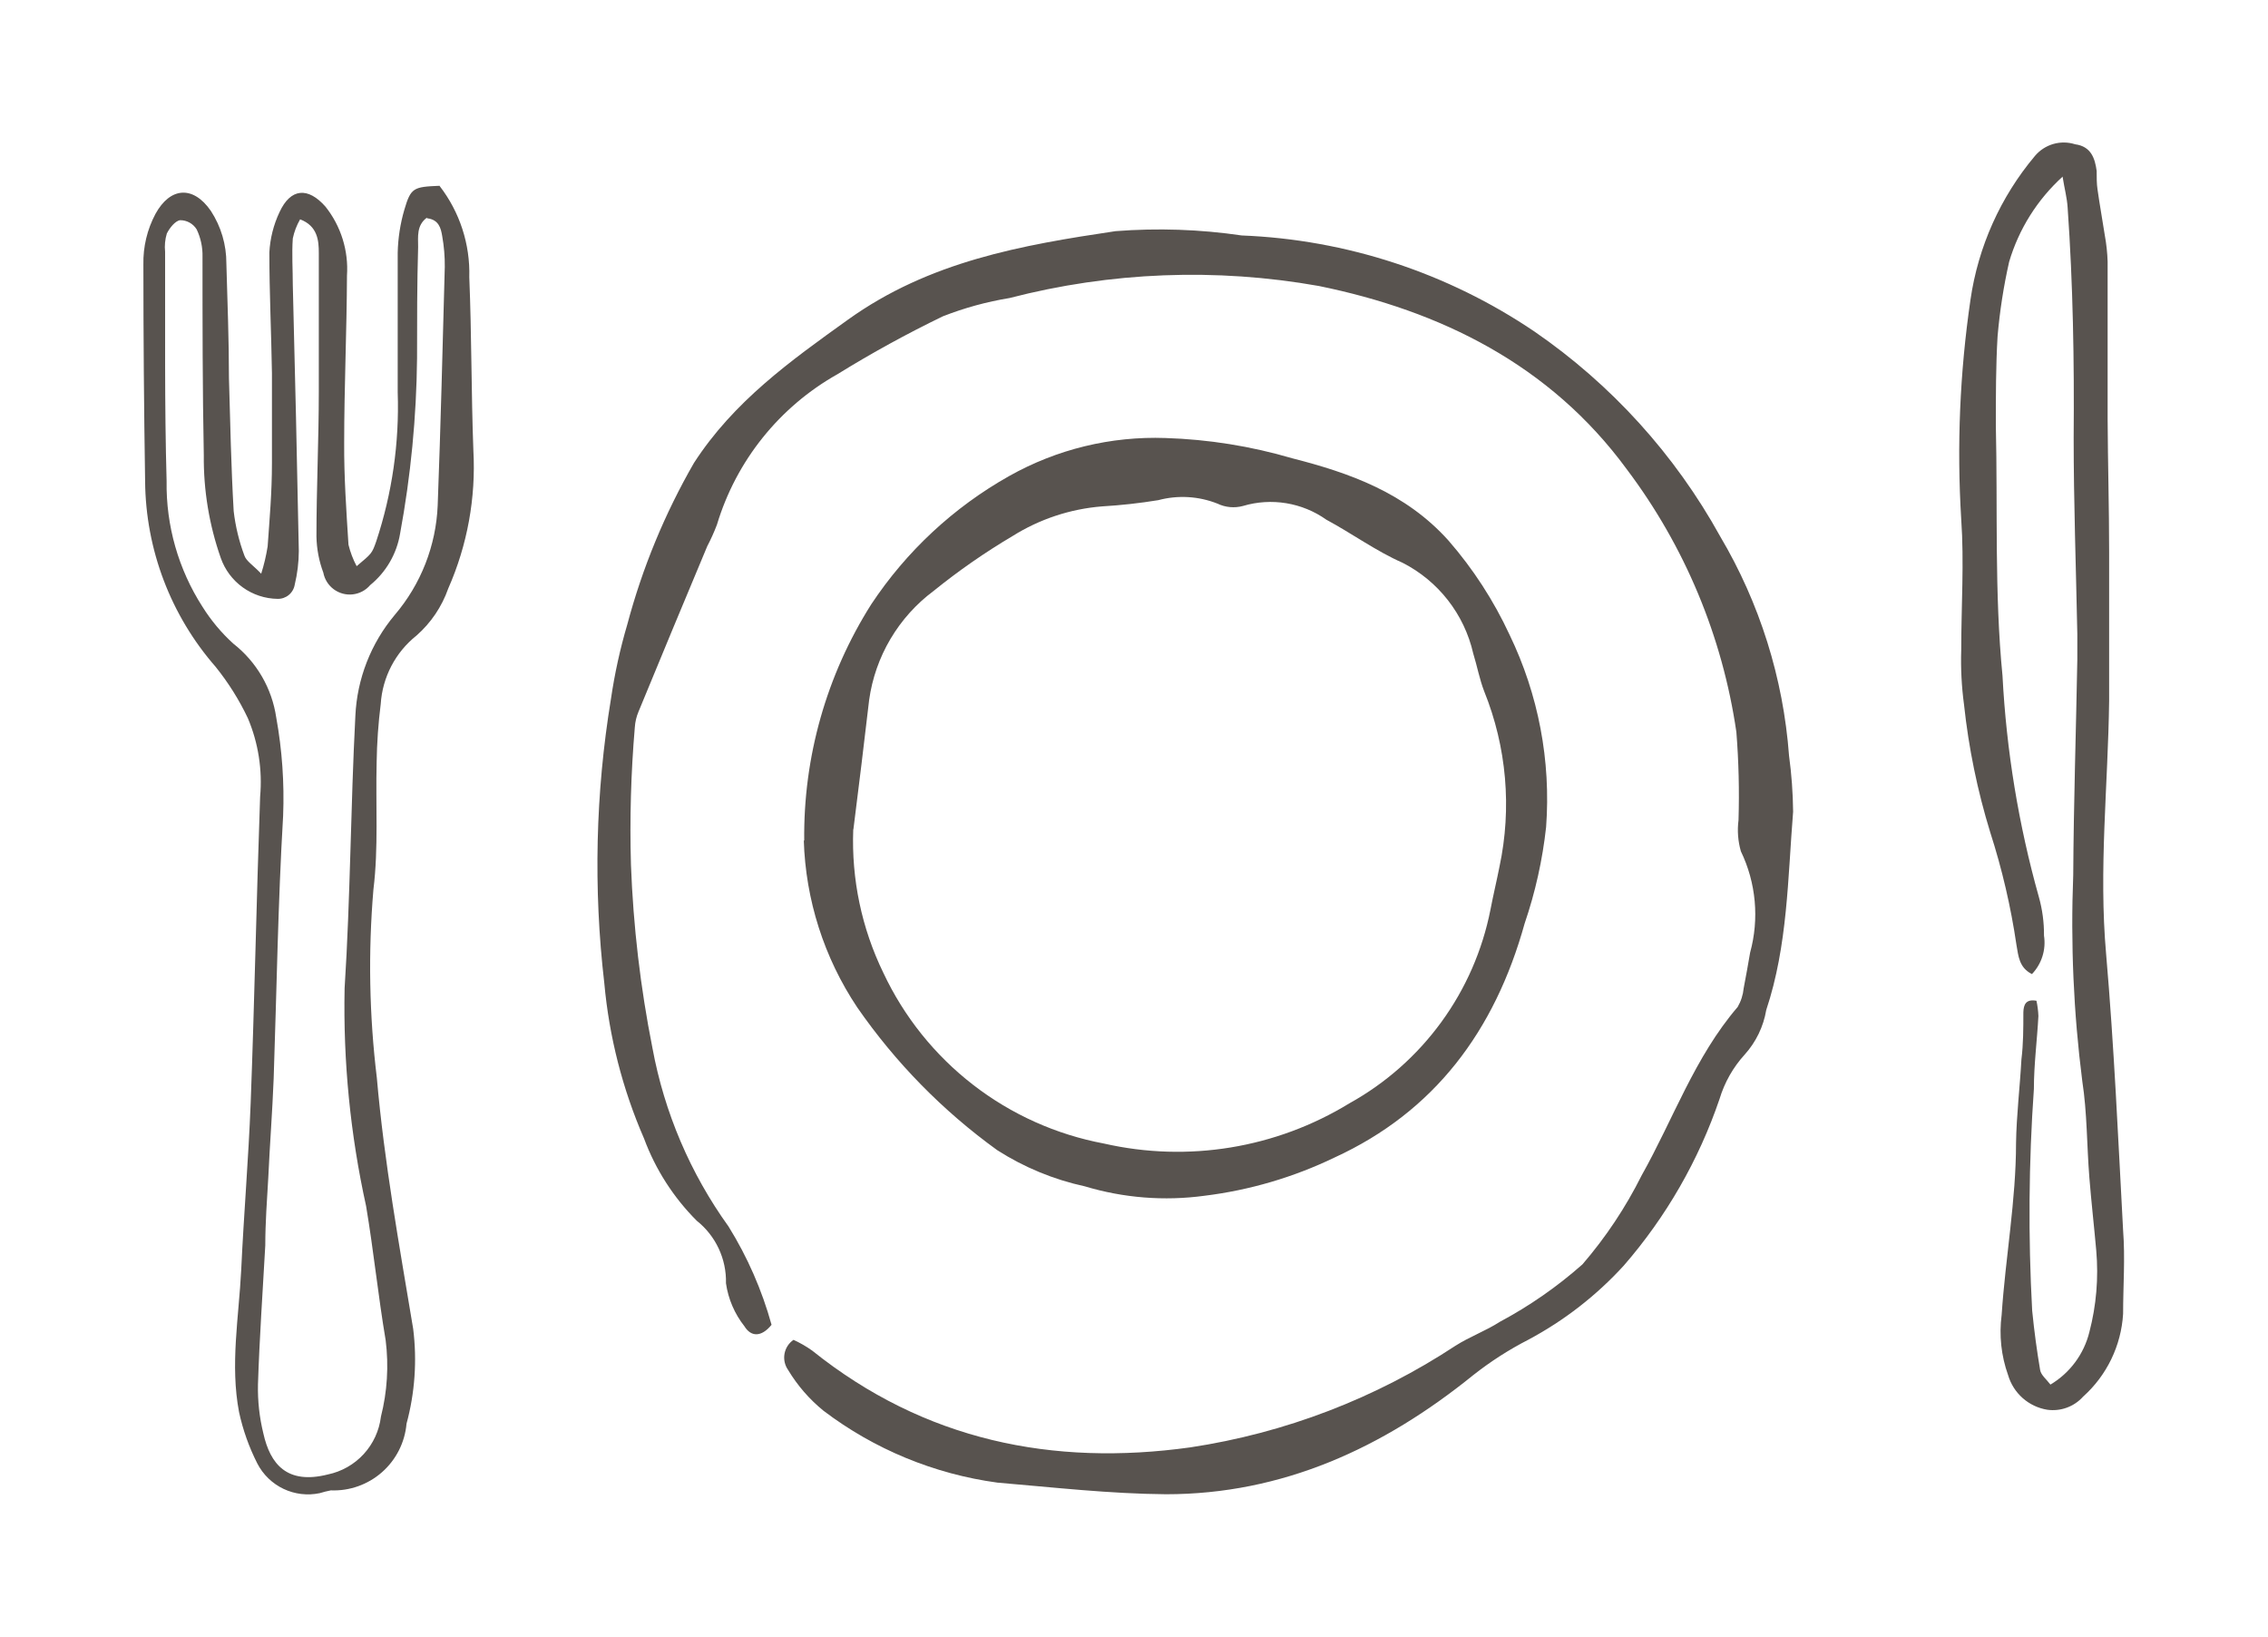
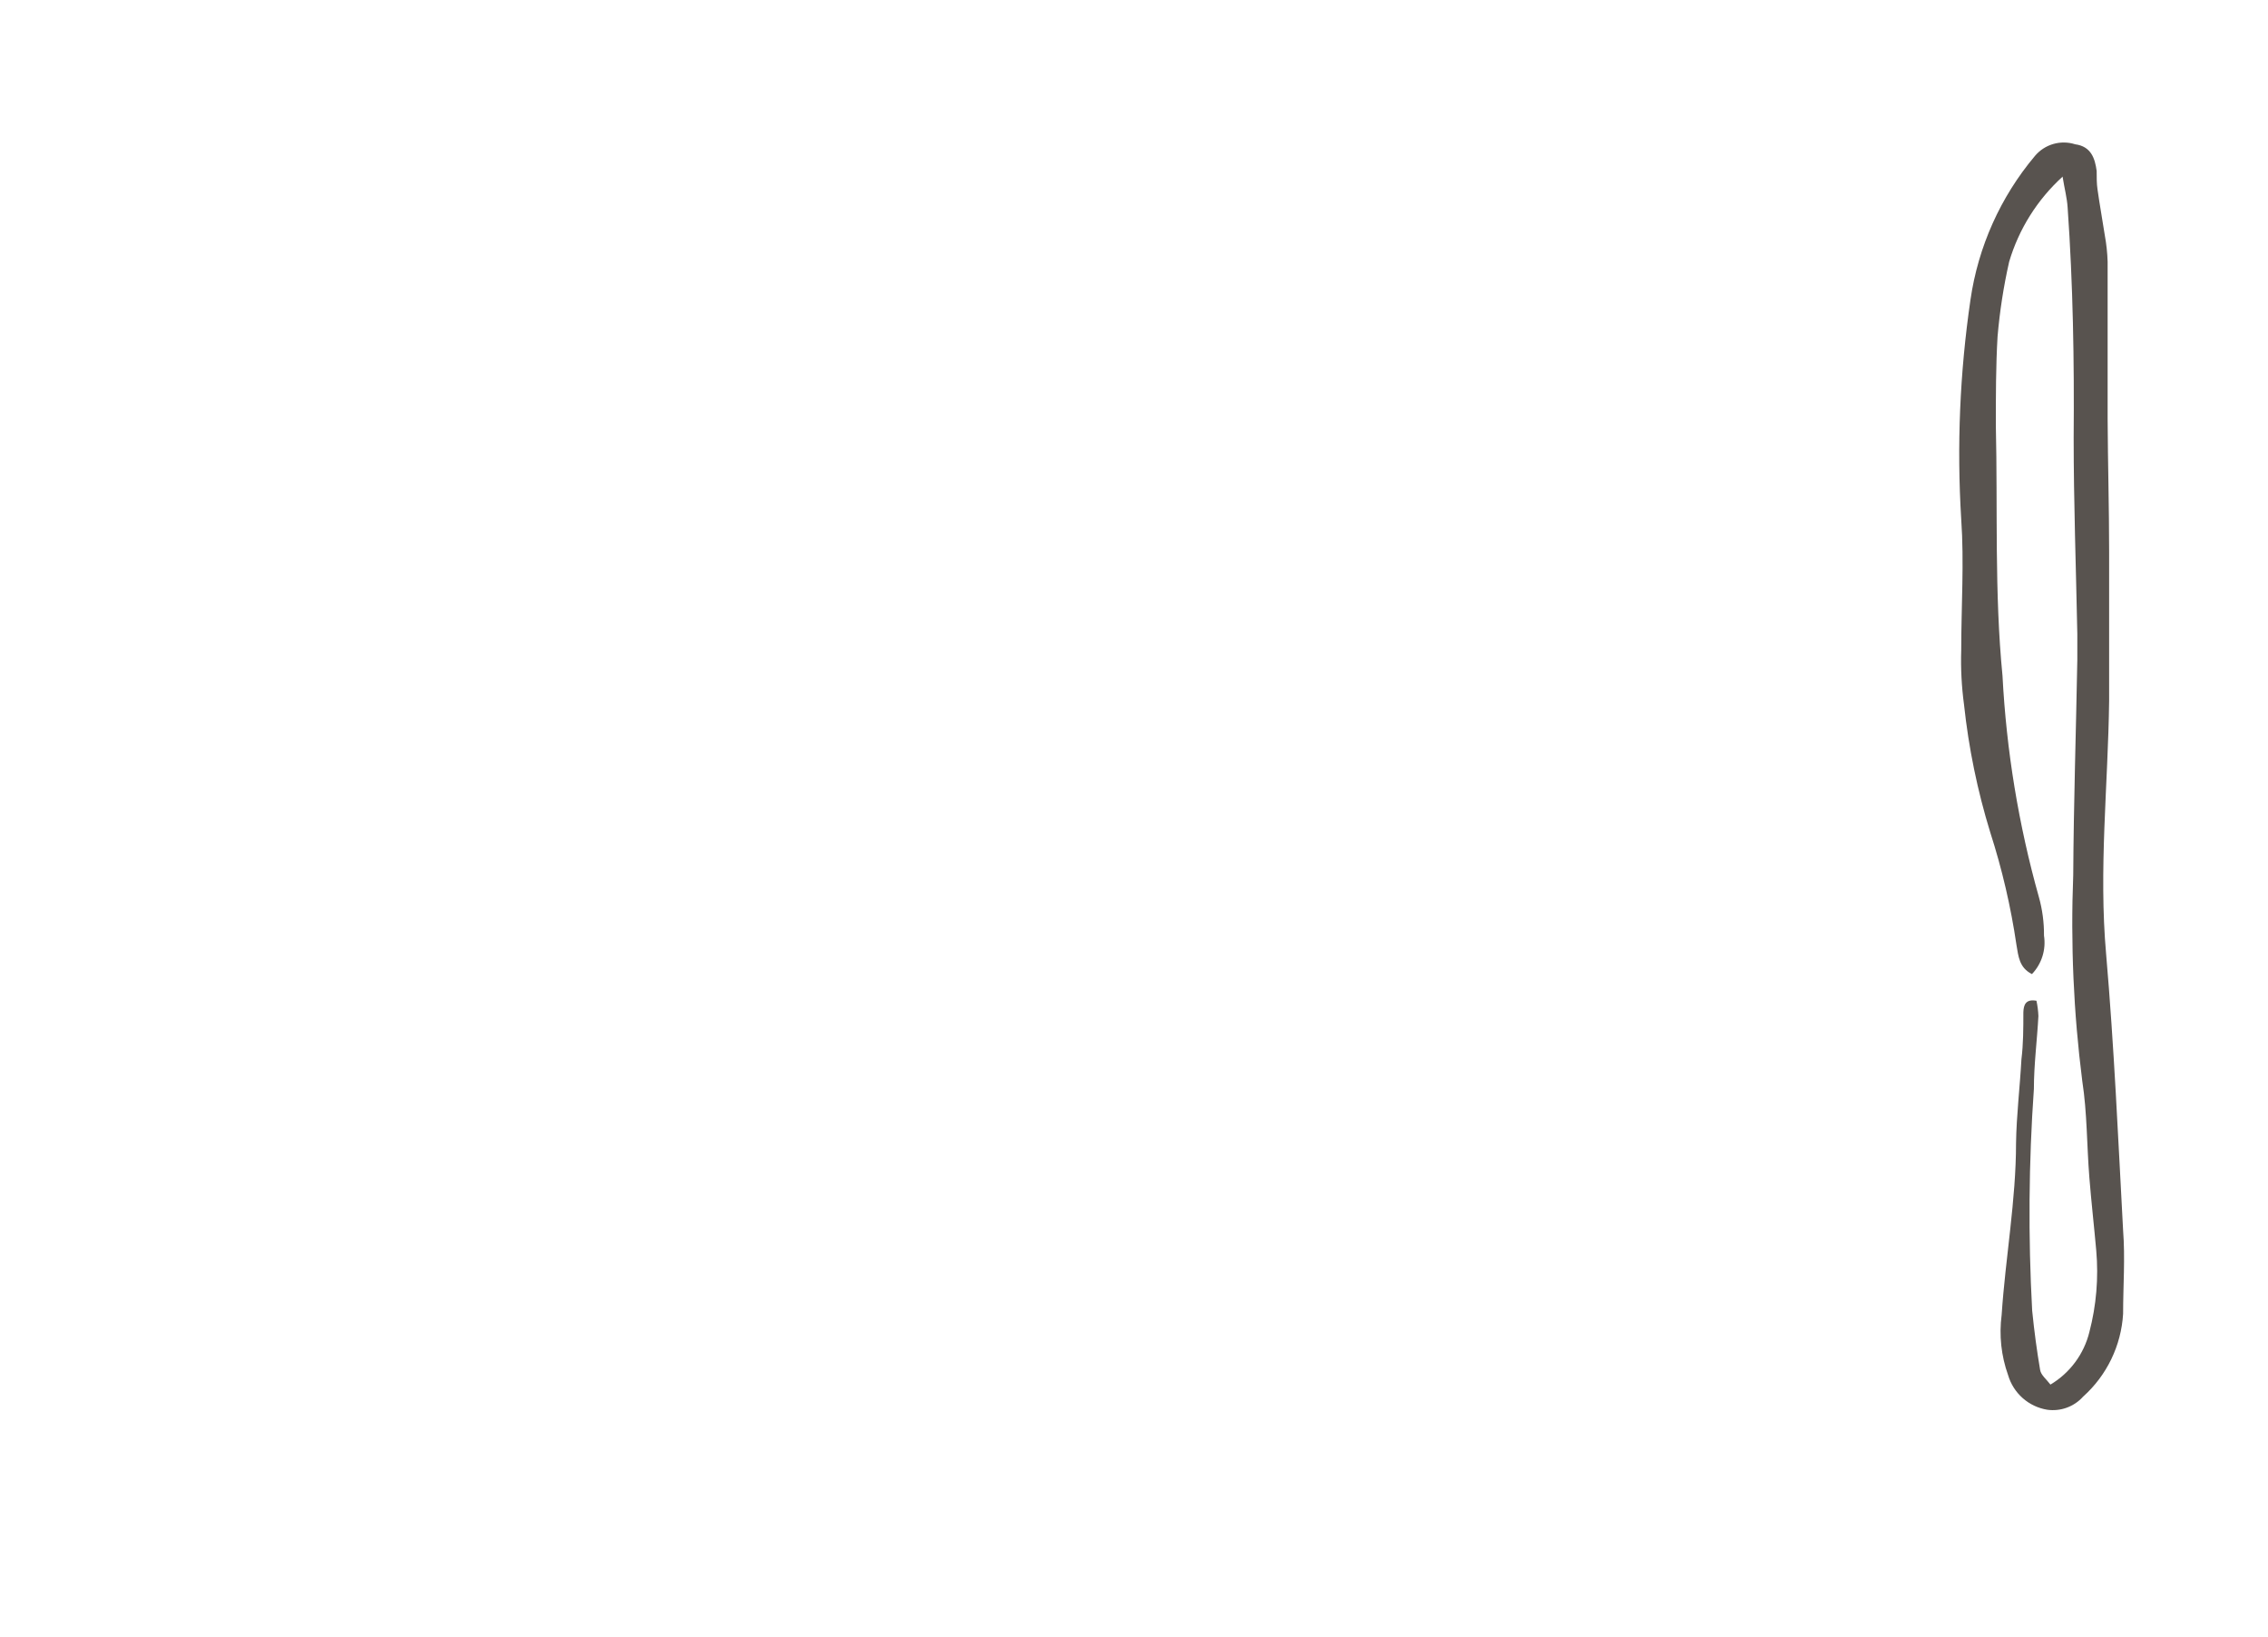
<svg xmlns="http://www.w3.org/2000/svg" id="Layer_1" data-name="Layer 1" viewBox="0 0 105.5 76.12">
  <defs>
    <style>.cls-1,.cls-2{fill:none;}.cls-1{clip-rule:evenodd;}.cls-3{clip-path:url(#clip-path);}.cls-4{clip-path:url(#clip-path-2);}.cls-5{fill:#58534f;}.cls-6{clip-path:url(#clip-path-3);}.cls-7{clip-path:url(#clip-path-5);}.cls-8{clip-path:url(#clip-path-7);}</style>
    <clipPath id="clip-path" transform="translate(5.53 5.95)">
-       <path class="cls-1" d="M14.92,2.69c-1.22.05-1.34.09-1.64,1.11a7.71,7.71,0,0,0-.31,2c0,2.16,0,4.33,0,6.49a19.9,19.9,0,0,1-1,6.94c-.2.57-.21.56-.91,1.15a4.27,4.27,0,0,1-.38-1c-.1-1.58-.21-3.16-.2-4.73,0-2.6.12-5.19.13-7.78a4.65,4.65,0,0,0-1-3.21c-.81-.92-1.62-.87-2.14.26A5,5,0,0,0,7,5.79c0,1.87.09,3.74.12,5.61,0,1.39,0,2.79,0,4.18s-.11,2.59-.2,3.88a8.71,8.71,0,0,1-.3,1.27c-.38-.4-.69-.58-.78-.84a8.81,8.81,0,0,1-.5-2.07c-.12-2.06-.16-4.13-.22-6.19,0-1.78-.07-3.56-.12-5.33a4.44,4.44,0,0,0-.72-2.44C3.46,2.67,2.39,2.74,1.7,4a4.8,4.8,0,0,0-.56,2.35q0,5,.08,10.08A13.28,13.28,0,0,0,4.5,25.06,12.06,12.06,0,0,1,6,27.45a7.62,7.62,0,0,1,.57,3.65c-.17,4.75-.26,9.5-.44,14.25-.1,2.59-.32,5.17-.44,7.76-.11,2.2-.52,4.41-.1,6.61a9.88,9.88,0,0,0,.85,2.39,2.65,2.65,0,0,0,2.9,1.38,4.94,4.94,0,0,1,.52-.13,3.4,3.4,0,0,0,3.52-3.1,11.44,11.44,0,0,0,.31-4.41C13.05,52,12.34,48.09,12,44.18a42.7,42.7,0,0,1-.16-8.76c.24-1.94.1-3.94.15-5.91a24.69,24.69,0,0,1,.19-2.72,4.43,4.43,0,0,1,1.66-3.18,5.2,5.2,0,0,0,1.48-2.19A14,14,0,0,0,16.49,15c-.1-2.68-.08-5.37-.19-8.06a6.62,6.62,0,0,0-1.38-4.24M14.33,4.2c.55.06.65.46.71.83a7.67,7.67,0,0,1,.12,1.43c-.1,3.7-.19,7.39-.33,11.09a8.38,8.38,0,0,1-2,5.1A7.86,7.86,0,0,0,11,27.35c-.22,4.22-.23,8.45-.5,12.66a42.92,42.92,0,0,0,1,10.13c.35,2.08.56,4.17.91,6.24a9.6,9.6,0,0,1-.22,3.55,3.13,3.13,0,0,1-2.47,2.69c-1.9.48-2.68-.48-3-1.91a8.76,8.76,0,0,1-.25-2.28c.07-2.16.22-4.31.34-6.46,0-1.06.08-2.11.14-3.16.07-1.53.19-3.06.25-4.6.14-4.07.2-8.16.44-12.22a21,21,0,0,0-.32-4.57,5.35,5.35,0,0,0-2-3.44,8.17,8.17,0,0,1-1.43-1.71,10.51,10.51,0,0,1-1.67-5.85c-.1-3.55-.06-7.1-.07-10.66a2.16,2.16,0,0,1,.08-.85c.13-.26.39-.59.62-.62a.9.9,0,0,1,.77.43A2.81,2.81,0,0,1,3.89,6c0,3.07,0,6.14.06,9.22A14,14,0,0,0,4.74,20a2.84,2.84,0,0,0,2.64,1.9.79.79,0,0,0,.8-.66,6.86,6.86,0,0,0,.19-1.56q-.12-6.19-.28-12.39c0-.71-.05-1.44,0-2.15a3,3,0,0,1,.34-.89c.82.31.87,1,.87,1.56,0,2.16,0,4.32,0,6.48S9.19,16.78,9.19,19a5.06,5.06,0,0,0,.32,1.68,1.25,1.25,0,0,0,2.18.58,3.92,3.92,0,0,0,1.39-2.39,47.49,47.49,0,0,0,.79-8.16c0-1.73,0-3.46.05-5.18,0-.47-.08-1,.41-1.36" />
-     </clipPath>
+       </clipPath>
    <clipPath id="clip-path-2" transform="translate(5.53 5.95)">
      <rect class="cls-2" x="-971.1" y="-1425.57" width="2136.79" height="6071.15" />
    </clipPath>
    <clipPath id="clip-path-3" transform="translate(5.53 5.95)">
      <path class="cls-1" d="M90.41,2.24c.1.62.21,1,.24,1.47.25,3.56.31,7.13.28,10.7,0,3,.11,6.08.17,9.12,0,.4,0,.81,0,1.21-.06,3.32-.17,6.65-.19,10a57.89,57.89,0,0,0,.42,9.58c.23,1.48.21,3,.33,4.49.09,1.13.22,2.26.32,3.39A11.11,11.11,0,0,1,91.66,56a3.94,3.94,0,0,1-1.81,2.44c-.19-.25-.44-.44-.48-.68C89.22,56.87,89.1,56,89,55a82.49,82.49,0,0,1,.08-10.31c0-1.13.15-2.26.21-3.39a4.31,4.31,0,0,0-.09-.71c-.5-.09-.6.19-.61.54,0,.73,0,1.46-.09,2.19-.07,1.29-.23,2.59-.25,3.88,0,2.67-.49,5.31-.67,8A6,6,0,0,0,87.88,58a2.28,2.28,0,0,0,1.82,1.61A1.89,1.89,0,0,0,91.37,59a5.62,5.62,0,0,0,1.86-3.85c0-1.29.1-2.59,0-3.88C93,47,92.81,42.7,92.44,38.42c-.35-3.94.09-7.85.14-11.78,0-2.31,0-4.62,0-6.93,0-2.06-.06-4.13-.07-6.19,0-2.44,0-4.87,0-7.3A8.23,8.23,0,0,0,92.38,5c-.11-.71-.24-1.43-.34-2.14C92,2.6,92,2.31,92,2c-.08-.59-.26-1.14-1-1.24a1.75,1.75,0,0,0-1.87.54,13.37,13.37,0,0,0-3,6.69A49.51,49.51,0,0,0,85.7,18.2c.14,2,0,4.05,0,6.08a15.34,15.34,0,0,0,.13,2.54,31.64,31.64,0,0,0,1.22,5.94A32.42,32.42,0,0,1,88.27,38c.09.51.12,1.05.72,1.35a2.12,2.12,0,0,0,.56-1.79,6.41,6.41,0,0,0-.24-1.8,47.07,47.07,0,0,1-1.69-10.28c-.38-3.88-.22-7.77-.31-11.66,0-1.37,0-2.75.08-4.12a25.68,25.68,0,0,1,.54-3.48,8.68,8.68,0,0,1,2.48-3.95" />
    </clipPath>
    <clipPath id="clip-path-5" transform="translate(5.53 5.95)">
-       <path class="cls-1" d="M31.38,56.36a1,1,0,0,0-.25,1.4,7.27,7.27,0,0,0,1.65,1.9A17.22,17.22,0,0,0,40.87,63c2.61.22,5.23.52,7.84.54C54.12,63.54,58.8,61.4,63,58a15.81,15.81,0,0,1,2.57-1.65A16.58,16.58,0,0,0,70,52.91a23.22,23.22,0,0,0,4.46-7.76,5.36,5.36,0,0,1,1.17-2.06,4.11,4.11,0,0,0,1-2.07c1-3,1-6.13,1.25-9.22a21,21,0,0,0-.19-2.61A23.41,23.41,0,0,0,74.49,19a28,28,0,0,0-8.64-9.53A26.12,26.12,0,0,0,52.23,5a26.35,26.35,0,0,0-5.87-.2C42,5.45,37.7,6.2,33.91,8.92c-2.68,1.92-5.31,3.8-7.16,6.66a31.06,31.06,0,0,0-3.1,7.51,25.08,25.08,0,0,0-.76,3.46,47.58,47.58,0,0,0-.31,13.22A23.38,23.38,0,0,0,24.43,47a10.64,10.64,0,0,0,2.45,3.82,3.6,3.6,0,0,1,1.36,2.91,4.19,4.19,0,0,0,.86,2c.3.49.78.52,1.26-.07a17.51,17.51,0,0,0-2-4.57,20.61,20.61,0,0,1-3.54-8.3,54,54,0,0,1-1-8.53A56.26,56.26,0,0,1,24,27.87a2.23,2.23,0,0,1,.17-.72q1.59-3.86,3.2-7.7a9.06,9.06,0,0,0,.45-1,12,12,0,0,1,5.61-7,54.19,54.19,0,0,1,4.9-2.69,15.26,15.26,0,0,1,3.1-.85,33.79,33.79,0,0,1,14.39-.56C61.46,8.5,66.57,11,70.14,15.87a26.69,26.69,0,0,1,5.1,12.22,37.23,37.23,0,0,1,.1,4.1,3.58,3.58,0,0,0,.11,1.45,6.74,6.74,0,0,1,.43,4.71c-.1.56-.19,1.11-.3,1.66a2.13,2.13,0,0,1-.28.87c-2,2.33-3,5.23-4.47,7.84a20.07,20.07,0,0,1-2.75,4.13,20.08,20.08,0,0,1-3.84,2.67c-.65.42-1.4.69-2.06,1.11a30.77,30.77,0,0,1-12.34,4.73c-6.39.89-12.36-.31-17.59-4.5a5.12,5.12,0,0,0-.87-.5" />
+       <path class="cls-1" d="M31.38,56.36a1,1,0,0,0-.25,1.4,7.27,7.27,0,0,0,1.65,1.9A17.22,17.22,0,0,0,40.87,63c2.61.22,5.23.52,7.84.54C54.12,63.54,58.8,61.4,63,58a15.81,15.81,0,0,1,2.57-1.65A16.58,16.58,0,0,0,70,52.91a23.22,23.22,0,0,0,4.46-7.76,5.36,5.36,0,0,1,1.17-2.06,4.11,4.11,0,0,0,1-2.07c1-3,1-6.13,1.25-9.22a21,21,0,0,0-.19-2.61A23.41,23.41,0,0,0,74.49,19a28,28,0,0,0-8.64-9.53a26.35,26.35,0,0,0-5.87-.2C42,5.45,37.7,6.2,33.91,8.92c-2.68,1.92-5.31,3.8-7.16,6.66a31.06,31.06,0,0,0-3.1,7.51,25.08,25.08,0,0,0-.76,3.46,47.58,47.58,0,0,0-.31,13.22A23.38,23.38,0,0,0,24.43,47a10.64,10.64,0,0,0,2.45,3.82,3.6,3.6,0,0,1,1.36,2.91,4.19,4.19,0,0,0,.86,2c.3.49.78.52,1.26-.07a17.51,17.51,0,0,0-2-4.57,20.61,20.61,0,0,1-3.54-8.3,54,54,0,0,1-1-8.53A56.26,56.26,0,0,1,24,27.87a2.23,2.23,0,0,1,.17-.72q1.59-3.86,3.2-7.7a9.06,9.06,0,0,0,.45-1,12,12,0,0,1,5.61-7,54.19,54.19,0,0,1,4.9-2.69,15.26,15.26,0,0,1,3.1-.85,33.79,33.79,0,0,1,14.39-.56C61.46,8.5,66.57,11,70.14,15.87a26.69,26.69,0,0,1,5.1,12.22,37.23,37.23,0,0,1,.1,4.1,3.58,3.58,0,0,0,.11,1.45,6.74,6.74,0,0,1,.43,4.71c-.1.56-.19,1.11-.3,1.66a2.13,2.13,0,0,1-.28.87c-2,2.33-3,5.23-4.47,7.84a20.07,20.07,0,0,1-2.75,4.13,20.08,20.08,0,0,1-3.84,2.67c-.65.42-1.4.69-2.06,1.11a30.77,30.77,0,0,1-12.34,4.73c-6.39.89-12.36-.31-17.59-4.5a5.12,5.12,0,0,0-.87-.5" />
    </clipPath>
    <clipPath id="clip-path-7" transform="translate(5.53 5.95)">
-       <path class="cls-1" d="M31.86,33.13a14.79,14.79,0,0,0,2.48,7.76,27.49,27.49,0,0,0,6.52,6.65,12.46,12.46,0,0,0,4.07,1.68,13.17,13.17,0,0,0,5.56.44,19.41,19.41,0,0,0,6.06-1.78C61.19,45.75,64,42,65.39,37a20.91,20.91,0,0,0,1-4.49,17.56,17.56,0,0,0-1.7-8.94,18.6,18.6,0,0,0-2.84-4.38c-2-2.23-4.61-3.15-7.28-3.83a23.53,23.53,0,0,0-5.88-.94,13.84,13.84,0,0,0-7.28,1.77A18.67,18.67,0,0,0,35,22.15a20.11,20.11,0,0,0-3.12,11m2.29-.55c.25-2,.5-4,.73-6a7.64,7.64,0,0,1,3-5.07,30.82,30.82,0,0,1,3.67-2.55,9.21,9.21,0,0,1,4.16-1.38,25.59,25.59,0,0,0,2.62-.29,4.39,4.39,0,0,1,2.75.16,1.71,1.71,0,0,0,1.19.11,4.49,4.49,0,0,1,3.88.64c1.19.64,2.31,1.46,3.54,2A6.31,6.31,0,0,1,63,24.44c.18.58.29,1.19.51,1.76a14,14,0,0,1,.71,8.16c-.13.66-.29,1.32-.42,2a13.22,13.22,0,0,1-6.56,9,15.34,15.34,0,0,1-11.42,1.87,14.23,14.23,0,0,1-10.26-7.94,14,14,0,0,1-1.4-6.65" />
-     </clipPath>
+       </clipPath>
  </defs>
  <title>serves</title>
  <rect class="cls-2" x="5.58" y="5.95" width="95" height="65" />
  <g class="cls-3">
    <g class="cls-4">
      <rect class="cls-5" y="1.96" width="28.71" height="74.16" />
    </g>
  </g>
  <g class="cls-6">
    <g class="cls-4">
      <rect class="cls-5" x="84.47" width="21.03" height="72.2" />
    </g>
  </g>
  <g class="cls-7">
    <g class="cls-4">
-       <rect class="cls-5" x="21.12" y="3.92" width="69.03" height="72.2" />
-     </g>
+       </g>
  </g>
  <g class="cls-8">
    <g class="cls-4">
-       <rect class="cls-5" x="30.72" y="13.73" width="47.91" height="48.66" />
-     </g>
+       </g>
  </g>
</svg>